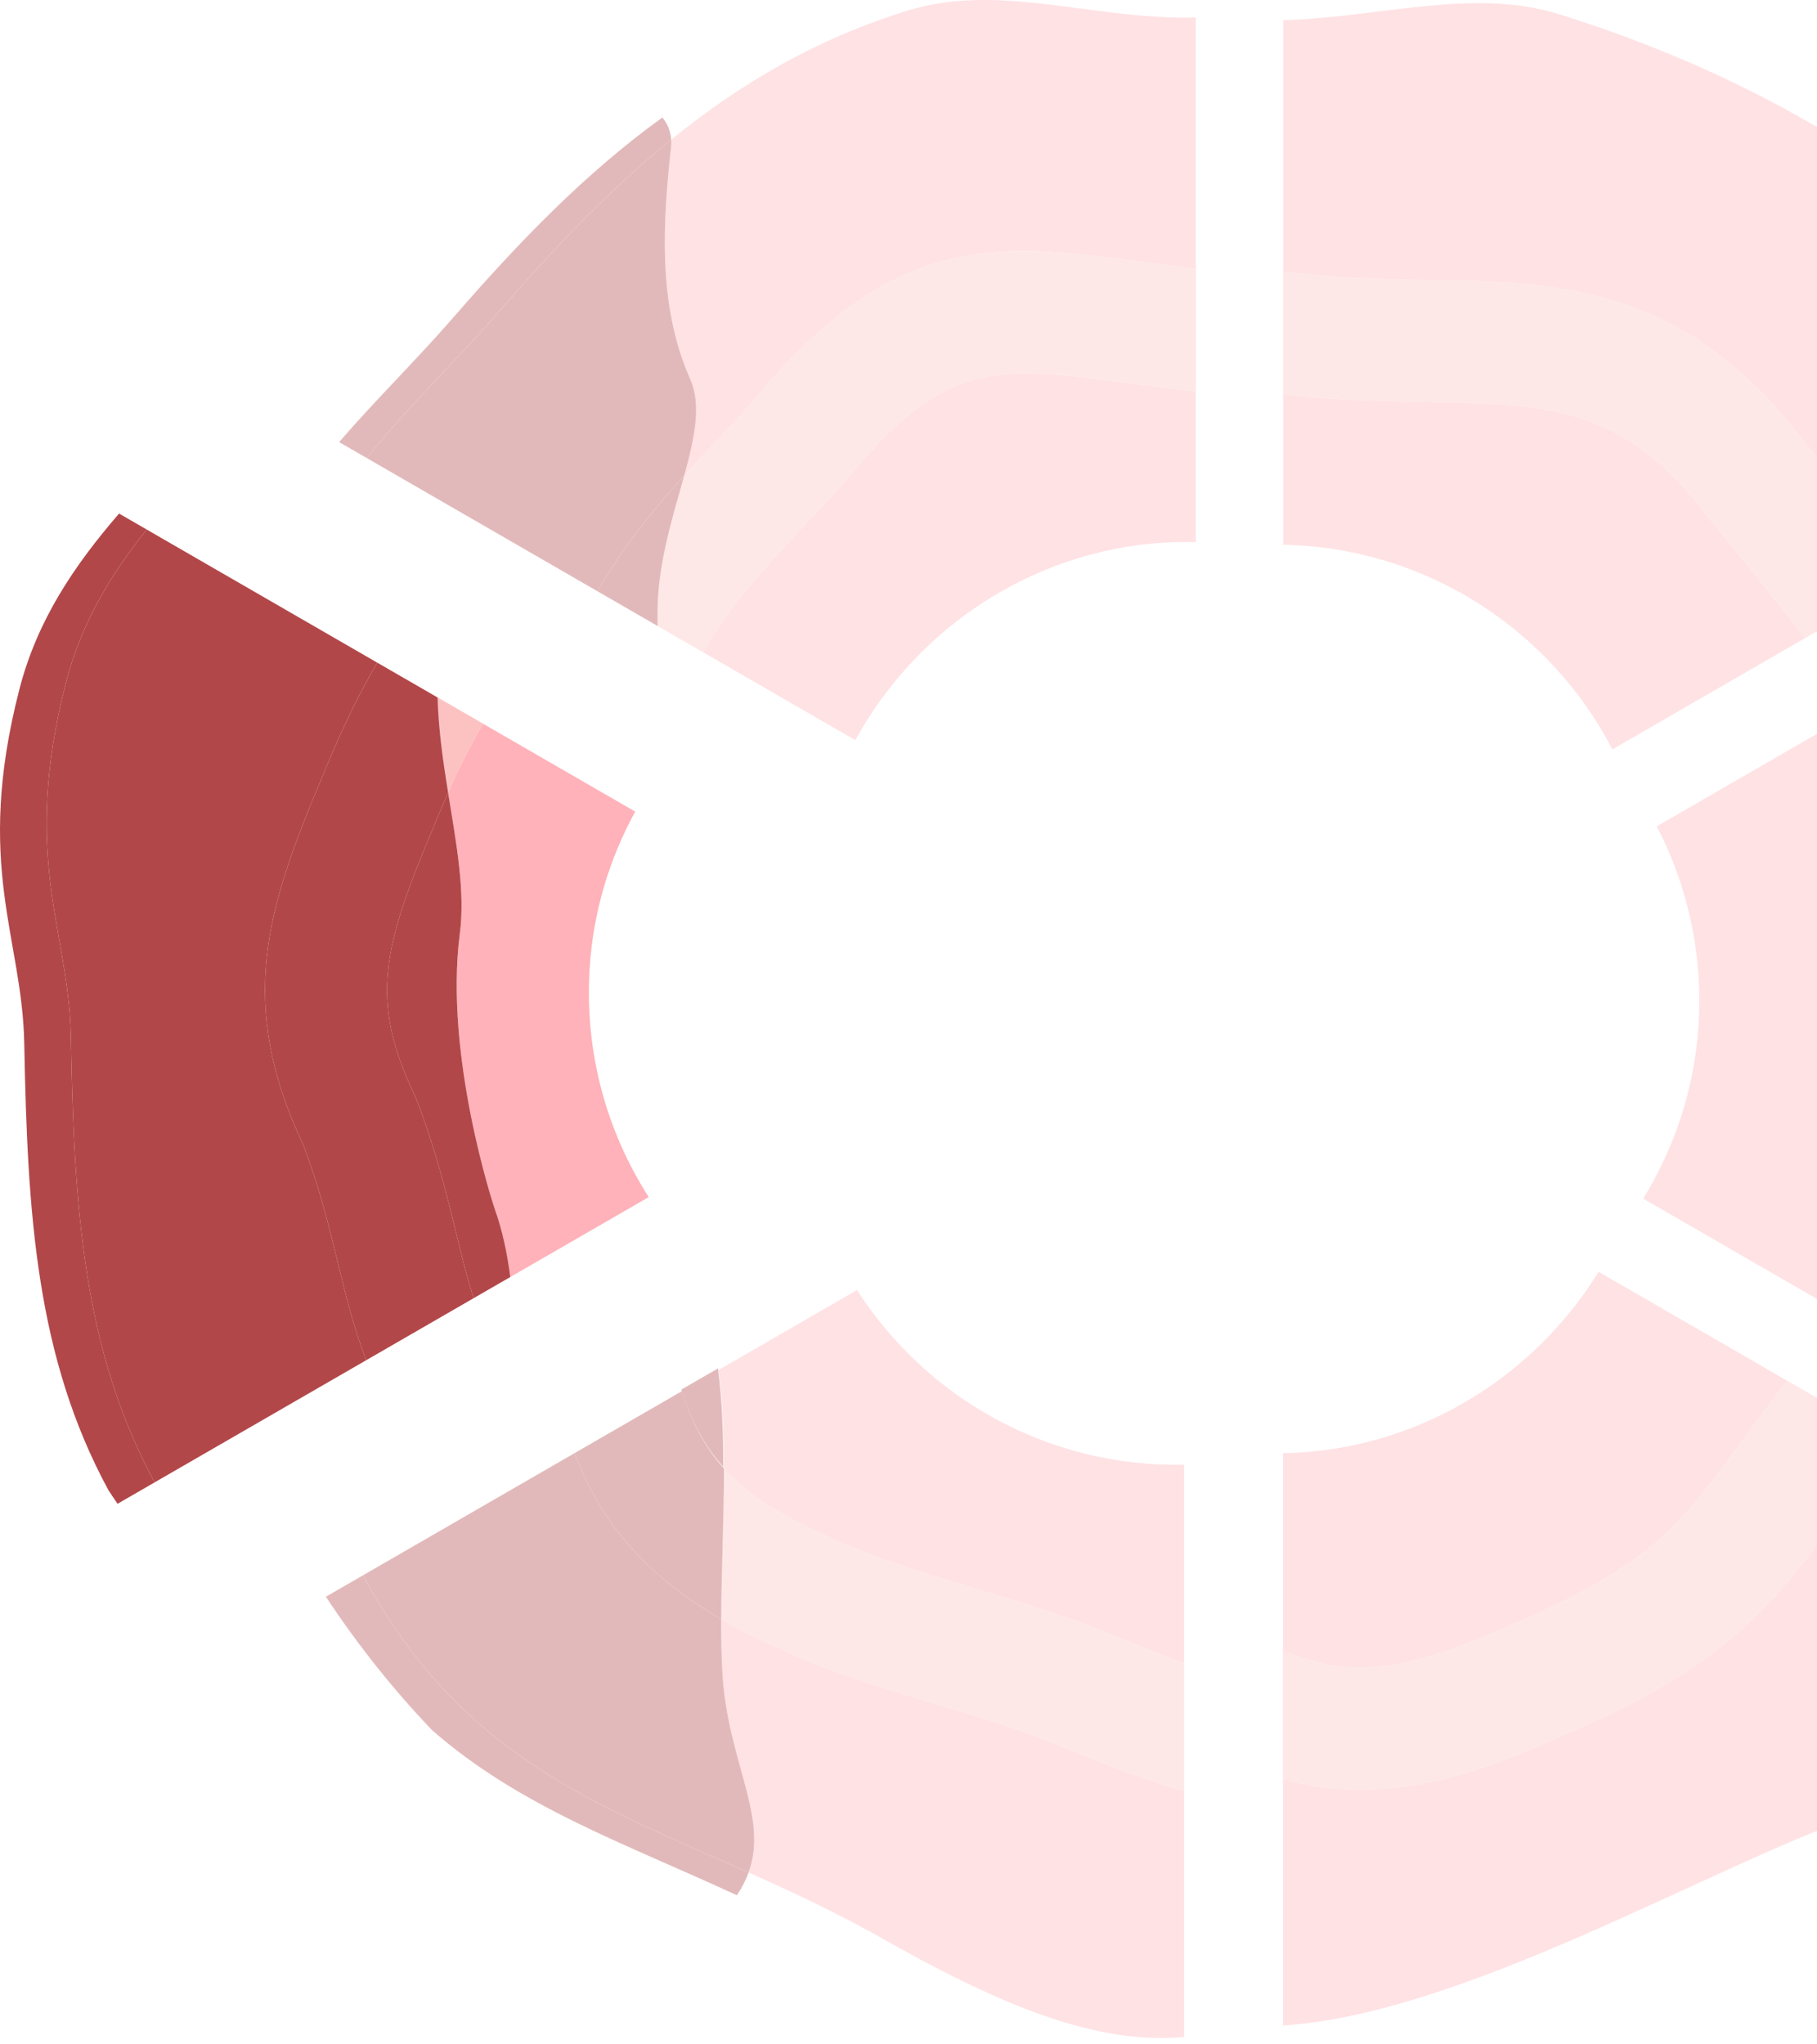
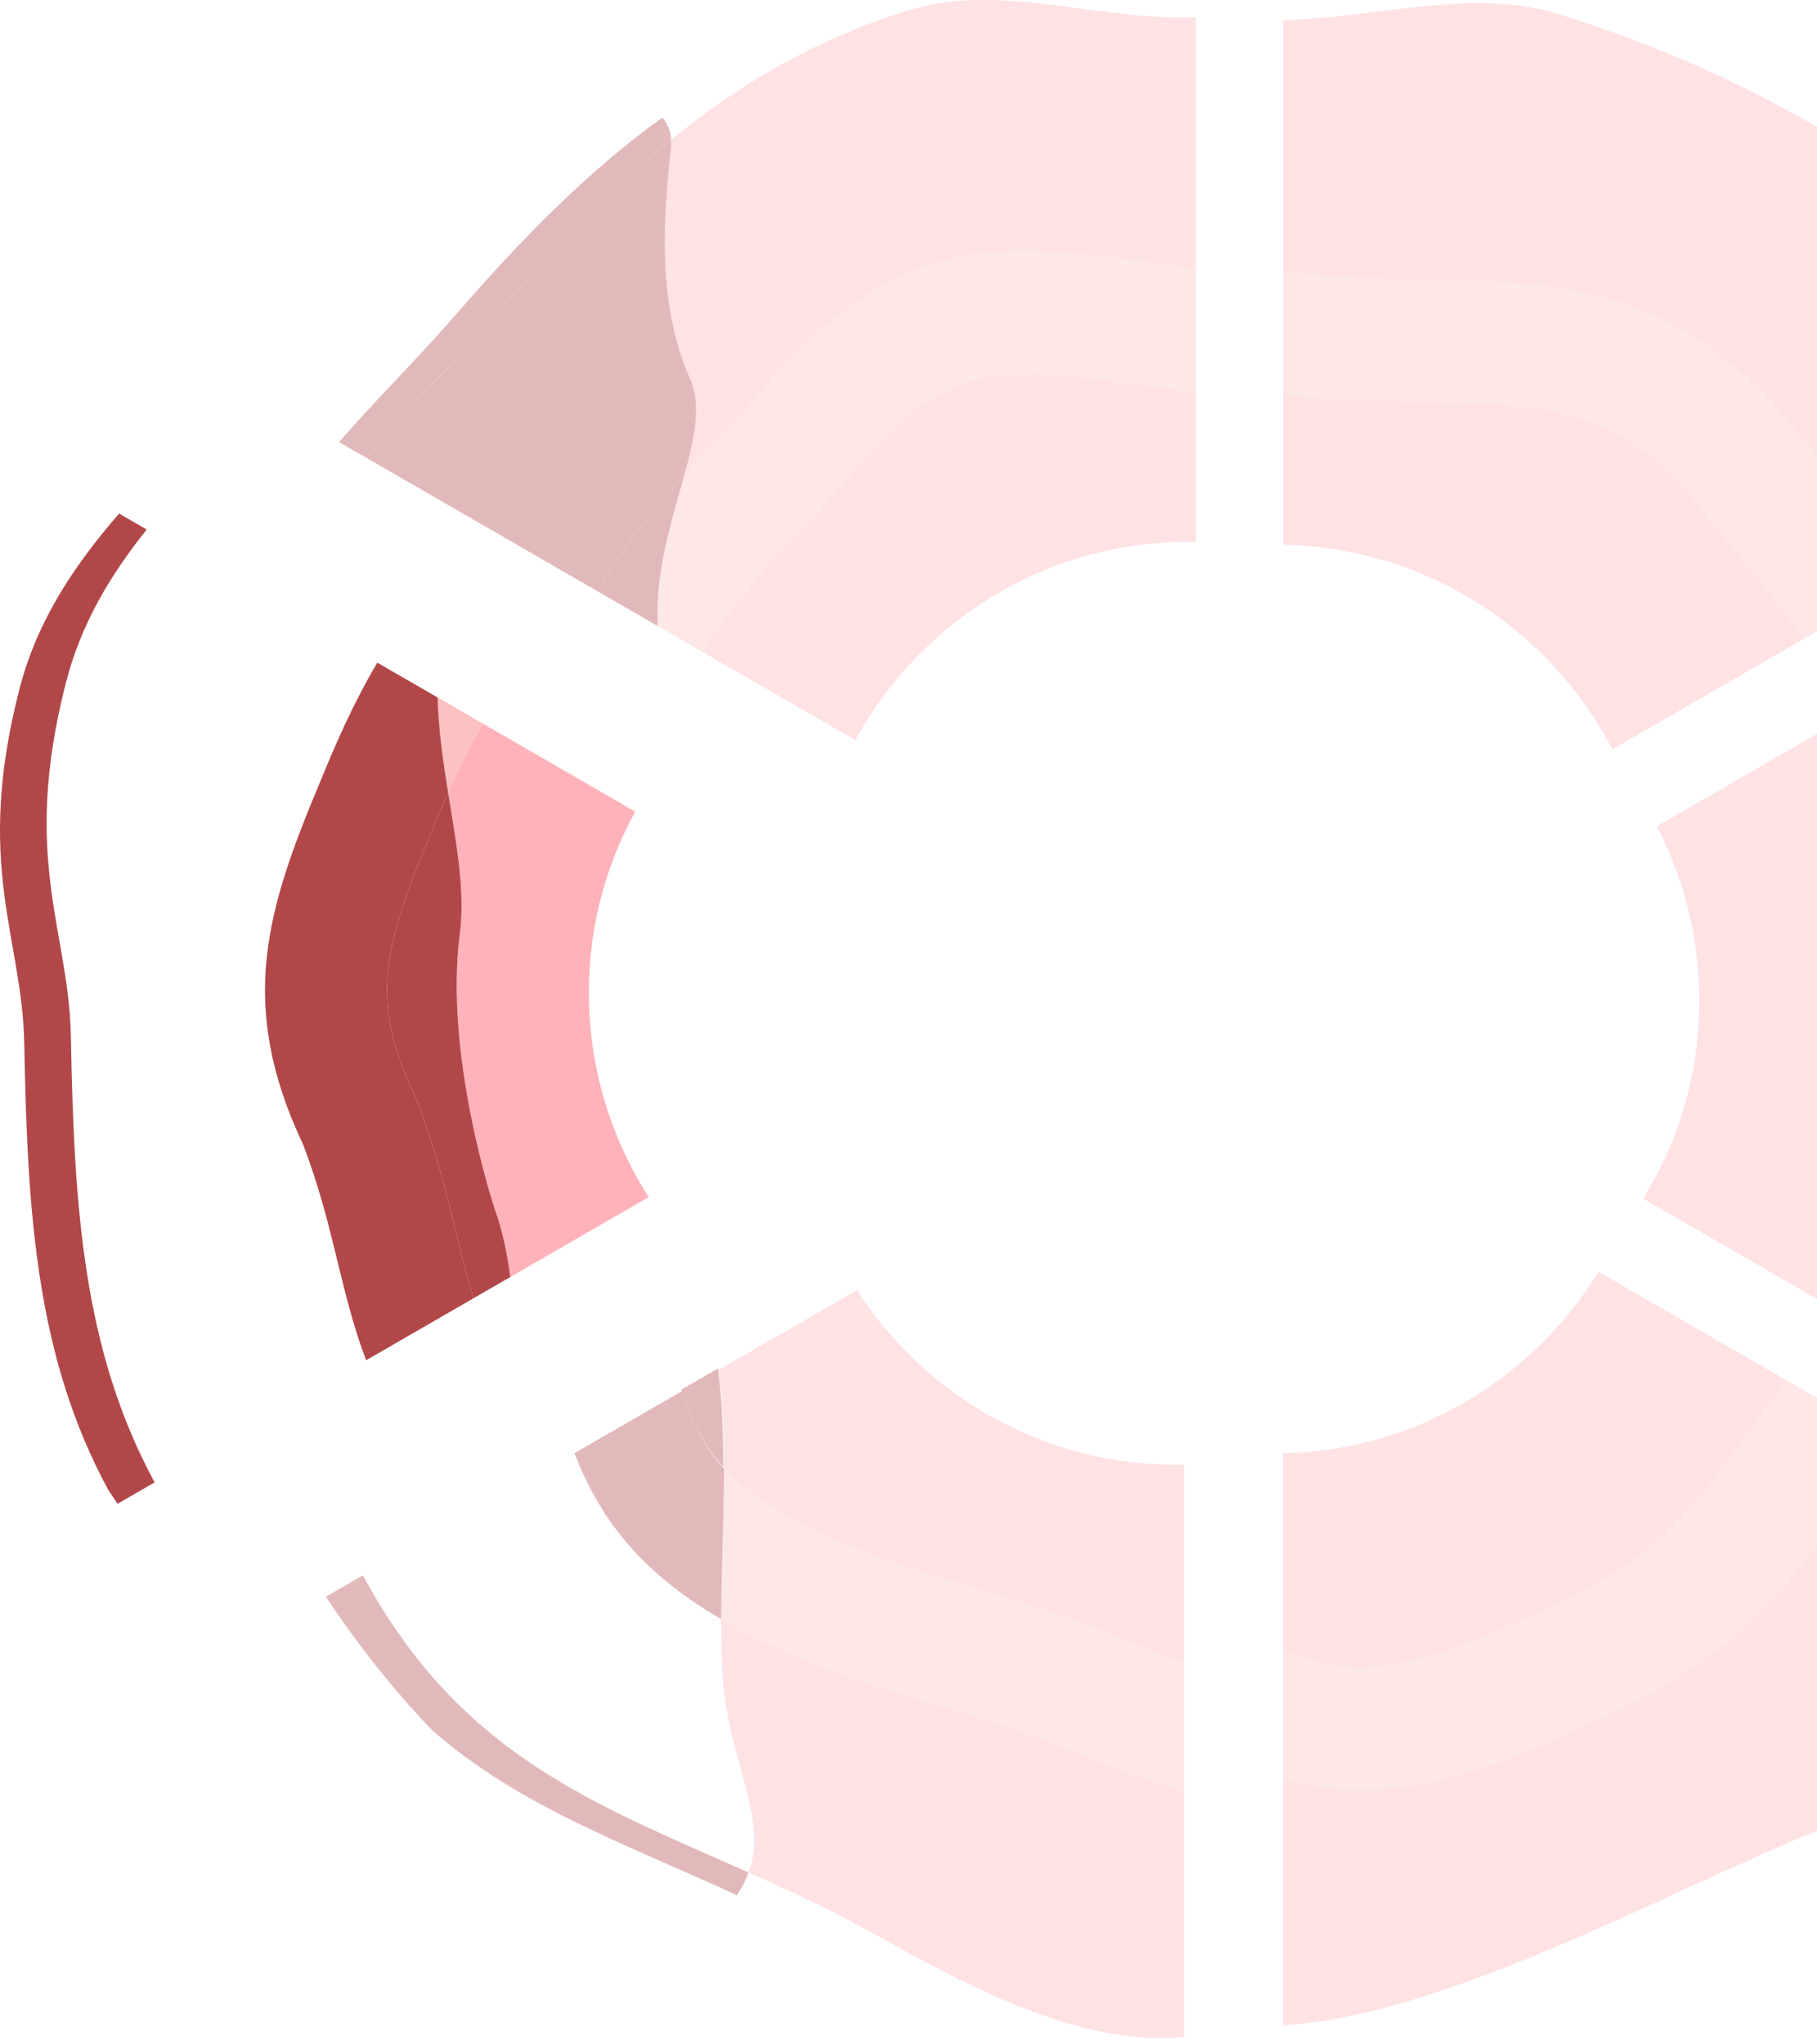
<svg xmlns="http://www.w3.org/2000/svg" width="184" height="207" viewBox="0 0 184 207" fill="none">
  <path d="M46.566 94.533C44.95 106.931 50.036 122.235 50.119 122.466C50.868 124.541 51.356 126.852 51.678 129.302L65.694 121.21C61.447 114.588 59.172 106.581 59.713 98.013C60.073 92.319 61.71 86.95 64.325 82.178L48.925 73.286C47.553 75.606 46.382 77.977 45.378 80.253C46.208 85.387 47.124 90.246 46.566 94.533Z" fill="#FFB2B9" />
  <path d="M44.315 70.625C44.402 73.893 44.872 77.124 45.378 80.253C46.382 77.977 47.553 75.606 48.924 73.286L44.315 70.625Z" fill="#FFB2B9" />
  <path opacity="0.51" d="M44.315 70.625C44.402 73.893 44.872 77.124 45.378 80.253C46.382 77.977 47.553 75.606 48.924 73.286L44.315 70.625Z" fill="#F9D1C8" />
  <path d="M2.456 105.658C2.781 123.034 3.679 137.411 10.978 150.884C11.276 151.352 11.599 151.802 11.905 152.264L15.655 150.099C8.398 136.649 7.502 122.297 7.177 104.957C6.976 94.176 2.097 86.983 6.673 69.134C8.225 63.082 11.23 58.157 14.856 53.616L12.056 52C7.58 57.191 3.771 62.741 1.952 69.836C-2.625 87.684 2.254 94.877 2.456 105.658Z" fill="#B24749" />
-   <path d="M34.209 127.843C33.286 124.066 32.333 120.163 30.696 115.896C23.945 101.608 27.026 91.996 32.491 78.996C33.938 75.436 35.753 71.256 38.204 67.097L14.856 53.617C11.23 58.157 8.225 63.082 6.673 69.135C2.097 86.983 6.976 94.176 7.177 104.957C7.502 122.297 8.398 136.65 15.655 150.099L37.08 137.73C35.843 134.526 35.032 131.214 34.209 127.843Z" fill="#B24749" />
  <path d="M50.119 122.466C50.035 122.235 44.949 106.931 46.565 94.533C47.124 90.246 46.208 85.387 45.378 80.253C44.853 81.444 44.354 82.614 43.906 83.717C38.838 95.774 37.365 101.209 41.947 110.792L42.132 111.222C44.111 116.322 45.225 120.885 46.209 124.912C46.8 127.333 47.329 129.49 47.961 131.448L51.677 129.302C51.356 126.851 50.868 124.54 50.119 122.466Z" fill="#B24749" />
  <path d="M30.696 115.896C32.333 120.163 33.287 124.066 34.209 127.843C35.032 131.214 35.843 134.526 37.08 137.73L47.961 131.448C47.329 129.49 46.8 127.333 46.209 124.912C45.226 120.885 44.111 116.322 42.132 111.222L41.947 110.792C37.366 101.209 38.838 95.774 43.906 83.717C44.355 82.614 44.853 81.444 45.378 80.253C44.872 77.124 44.402 73.893 44.315 70.625L38.205 67.097C35.754 71.256 33.938 75.436 32.491 78.996C27.027 91.996 23.945 101.608 30.696 115.896Z" fill="#B24749" />
  <g opacity="0.38">
    <path d="M171.998 103.829C171.595 110.211 169.591 116.186 166.398 121.366L185.488 132.388C187.827 129.222 189.887 126.123 190.959 122.794C192.07 119.414 192.186 115.608 192.308 111.58C192.431 107.545 192.558 103.373 193.635 99.054C193.835 98.161 194.042 97.291 194.246 96.435C195.311 91.971 196.079 88.746 195.137 85.321L195.1 85.179C194.507 82.802 193.154 80.201 190.966 77.229C189.859 75.745 188.616 74.117 187.288 72.403L167.778 83.667C170.879 89.642 172.459 96.533 171.998 103.829Z" fill="#FFB2B9" />
    <path d="M163.278 75.878L182.788 64.614C179.907 60.898 176.583 56.739 173.08 52.478L172.941 52.302C164.358 41.051 156.819 40.916 144.326 40.694C140.808 40.631 136.821 40.559 132.558 40.203C131.66 40.116 130.788 40.024 129.94 39.929V55.159C144.454 55.446 156.995 63.771 163.278 75.878Z" fill="#FFB2B9" />
    <path d="M133.668 27.901C137.447 28.216 141.056 28.281 144.545 28.343C157.896 28.581 170.507 28.805 182.693 44.718C185.174 47.737 189.452 53.004 193.584 58.381L216.608 45.088C204.683 23.324 181.944 8.92 157.835 1.426C149.11 -1.286 139.554 1.808 129.94 2.039V27.492C131.142 27.636 132.372 27.776 133.668 27.901Z" fill="#FFB2B9" />
    <path d="M132.558 40.203C136.821 40.559 140.808 40.631 144.326 40.694C156.819 40.916 164.358 41.051 172.941 52.302L173.08 52.478C176.583 56.739 179.907 60.898 182.788 64.614L193.584 58.381C189.452 53.004 185.174 47.737 182.693 44.718C170.507 28.806 157.896 28.581 144.545 28.343C141.056 28.281 137.447 28.216 133.668 27.901C132.373 27.776 131.142 27.636 129.94 27.492V39.929C130.788 40.024 131.66 40.116 132.558 40.203Z" fill="#FFB2B9" />
    <path opacity="0.51" d="M132.558 40.203C136.821 40.559 140.808 40.631 144.326 40.694C156.819 40.916 164.358 41.051 172.941 52.302L173.08 52.478C176.583 56.739 179.907 60.898 182.788 64.614L193.584 58.381C189.452 53.004 185.174 47.737 182.693 44.718C170.507 28.806 157.896 28.581 144.545 28.343C141.056 28.281 137.447 28.216 133.668 27.901C132.373 27.776 131.142 27.636 129.94 27.492V39.929C130.788 40.024 131.66 40.116 132.558 40.203Z" fill="#F9D1C8" />
    <path d="M131.647 147.074C131.069 147.111 130.495 147.125 129.922 147.136V167.205C130.942 167.562 131.957 167.899 132.97 168.18C137.87 169.625 143.232 168.783 150.995 165.395C157.783 162.544 164.206 159.627 169.027 154.933L169.178 154.786C171.511 152.523 173.518 149.815 175.643 146.949L176.238 146.147C177.196 144.808 178.187 143.498 179.174 142.195C179.785 141.388 180.384 140.592 180.97 139.799L161.88 128.777C155.508 139.113 144.381 146.27 131.647 147.074Z" fill="#FFB2B9" />
    <path d="M189.022 149.653C188.092 150.881 187.157 152.114 186.255 153.377L185.566 154.305C183.241 157.444 180.835 160.69 177.778 163.654L177.645 163.783C171.28 169.981 163.391 173.587 155.856 176.751C148.946 179.767 139.698 182.886 129.922 180.147V205.092C148.123 203.902 172.552 189.339 187.805 183.915C201.045 179.208 200.952 174.777 209.13 162.672C210.186 161.109 211.225 159.496 212.248 157.857L191.732 146.013C190.841 147.249 189.928 148.457 189.022 149.653Z" fill="#FFB2B9" />
    <path d="M179.174 142.195C178.187 143.498 177.197 144.808 176.238 146.147L175.643 146.949C173.519 149.815 171.511 152.523 169.178 154.786L169.027 154.933C164.206 159.627 157.784 162.544 150.995 165.395C143.233 168.783 137.871 169.625 132.97 168.181C131.958 167.899 130.942 167.562 129.922 167.206V180.146C139.698 182.886 148.946 179.766 155.856 176.751C163.392 173.587 171.28 169.981 177.645 163.782L177.778 163.654C180.835 160.69 183.241 157.444 185.566 154.305L186.255 153.376C187.157 152.113 188.092 150.88 189.022 149.653C189.928 148.456 190.841 147.249 191.732 146.012L180.97 139.799C180.384 140.592 179.785 141.388 179.174 142.195Z" fill="#FFB2B9" />
    <path opacity="0.51" d="M179.174 142.195C178.187 143.498 177.197 144.808 176.238 146.147L175.643 146.949C173.519 149.815 171.511 152.523 169.178 154.786L169.027 154.933C164.206 159.627 157.784 162.544 150.995 165.395C143.233 168.783 137.871 169.625 132.97 168.181C131.958 167.899 130.942 167.562 129.922 167.206V180.146C139.698 182.886 148.946 179.766 155.856 176.751C163.392 173.587 171.28 169.981 177.645 163.782L177.778 163.654C180.835 160.69 183.241 157.444 185.566 154.305L186.255 153.376C187.157 152.113 188.092 150.88 189.022 149.653C189.928 148.456 190.841 147.249 191.732 146.012L180.97 139.799C180.384 140.592 179.785 141.388 179.174 142.195Z" fill="#F9D1C8" />
    <path d="M117.833 54.942C118.932 54.873 120.019 54.864 121.098 54.885L121.098 39.656C118.629 39.379 116.372 39.076 114.321 38.801C100.781 36.986 95.712 36.304 85.557 48.757L85.357 48.99C84.078 50.408 82.813 51.757 81.572 53.079C77.85 57.045 74.636 60.472 71.905 64.86C71.658 65.251 71.445 65.653 71.211 66.049L86.612 74.941C92.776 63.694 104.412 55.79 117.833 54.942Z" fill="#FFB2B9" />
    <path d="M69.894 38.38C71.055 40.99 70.344 44.336 69.289 48.16C70.362 46.978 71.453 45.81 72.564 44.626C73.719 43.397 74.894 42.143 76.084 40.827C86.236 28.424 94.518 25.426 103.647 25.426C107.53 25.426 111.565 25.968 115.964 26.558C117.621 26.78 119.323 27.005 121.098 27.218L121.098 1.765C120.733 1.774 120.369 1.787 120.004 1.787C110.129 1.787 100.925 -1.695 91.954 1.062C82.69 3.909 74.948 8.48 67.968 14.144C67.981 14.369 67.989 14.596 67.963 14.834C67.165 22.095 66.512 30.778 69.894 38.38Z" fill="#FFB2B9" />
    <path d="M66.601 63.388L71.211 66.049C71.445 65.653 71.658 65.251 71.905 64.859C74.636 60.472 77.85 57.045 81.572 53.079C82.813 51.756 84.078 50.407 85.357 48.989L85.557 48.756C95.712 36.303 100.781 36.985 114.321 38.8C116.372 39.076 118.629 39.378 121.098 39.655L121.098 27.218C119.323 27.005 117.621 26.78 115.964 26.558C111.565 25.968 107.53 25.426 103.647 25.426C94.518 25.426 86.236 28.424 76.084 40.827C74.894 42.143 73.719 43.396 72.564 44.626C71.453 45.81 70.362 46.978 69.289 48.16C68.188 52.153 66.713 56.667 66.595 61.425C66.578 62.08 66.584 62.735 66.601 63.388Z" fill="#FFB2B9" />
    <path opacity="0.51" d="M66.601 63.388L71.211 66.049C71.445 65.653 71.658 65.251 71.905 64.859C74.636 60.472 77.85 57.045 81.572 53.079C82.813 51.756 84.078 50.407 85.357 48.989L85.557 48.756C95.712 36.303 100.781 36.985 114.321 38.8C116.372 39.076 118.629 39.378 121.098 39.655L121.098 27.218C119.323 27.005 117.621 26.78 115.964 26.558C111.565 25.968 107.53 25.426 103.647 25.426C94.518 25.426 86.236 28.424 76.084 40.827C74.894 42.143 73.719 43.396 72.564 44.626C71.453 45.81 70.362 46.978 69.289 48.16C68.188 52.153 66.713 56.667 66.595 61.425C66.578 62.08 66.584 62.735 66.601 63.388Z" fill="#F9D1C8" />
    <path d="M50.75 31.305C56.228 24.999 61.801 19.147 67.968 14.144C67.913 13.275 67.587 12.504 67.074 11.898C59.337 17.475 52.619 24.42 46.029 32.006C42.166 36.453 38.029 40.487 34.342 44.763L37.142 46.38C41.267 41.213 46.198 36.545 50.75 31.305Z" fill="#B24749" />
    <path d="M50.751 31.305C46.199 36.545 41.268 41.213 37.142 46.38L60.491 59.86C60.798 59.339 61.111 58.819 61.438 58.3C63.86 54.407 66.504 51.23 69.29 48.16C70.344 44.336 71.055 40.99 69.894 38.38C66.512 30.778 67.165 22.095 67.964 14.834C67.99 14.596 67.982 14.369 67.968 14.144C61.802 19.147 56.229 24.999 50.751 31.305Z" fill="#B24749" />
    <path d="M66.595 61.425C66.714 56.667 68.189 52.153 69.29 48.16C66.504 51.23 63.861 54.407 61.438 58.3C61.111 58.818 60.798 59.339 60.491 59.86L66.602 63.388C66.584 62.735 66.579 62.08 66.595 61.425Z" fill="#B24749" />
    <path d="M86.788 130.622L72.772 138.714C73.185 141.856 73.313 145.235 73.313 148.686C75.466 151.068 78.541 153.19 83.23 155.307L83.334 155.355C88.242 157.681 93.154 159.158 98.355 160.722C100.589 161.395 102.897 162.088 105.304 162.877C108.253 163.798 111.144 164.963 113.939 166.09C115.988 166.915 117.959 167.699 119.907 168.38V148.311C106.002 148.582 93.745 141.469 86.788 130.622Z" fill="#FFB2B9" />
    <path d="M119.555 181.23C116.03 180.249 112.62 178.876 109.322 177.547C106.635 176.464 104.096 175.44 101.539 174.641C99.195 173.874 96.96 173.202 94.798 172.552C89.156 170.855 83.825 169.251 78.097 166.542C76.244 165.704 74.567 164.837 73.031 163.948C73.025 165.891 73.055 167.775 73.166 169.546C73.724 178.431 77.862 183.937 75.805 189.597C80.196 191.554 84.731 193.668 89.363 196.286C98.681 201.553 108.228 206.146 116.868 206.344C117.857 206.367 118.874 206.333 119.907 206.266V181.321C119.789 181.288 119.673 181.265 119.555 181.23Z" fill="#FFB2B9" />
    <path d="M113.939 166.09C111.144 164.963 108.253 163.798 105.304 162.877C102.897 162.088 100.589 161.395 98.356 160.722C93.154 159.158 88.242 157.681 83.334 155.355L83.23 155.307C78.541 153.19 75.466 151.068 73.313 148.686C73.313 153.819 73.047 159.089 73.031 163.948C74.567 164.837 76.244 165.704 78.097 166.542C83.825 169.252 89.156 170.855 94.798 172.552C96.96 173.202 99.195 173.874 101.539 174.641C104.096 175.44 106.635 176.464 109.322 177.547C112.62 178.876 116.03 180.249 119.555 181.23C119.673 181.265 119.789 181.288 119.907 181.321V168.38C117.959 167.699 115.988 166.915 113.939 166.09Z" fill="#FFB2B9" />
    <path opacity="0.51" d="M113.939 166.09C111.144 164.963 108.253 163.798 105.304 162.877C102.897 162.088 100.589 161.395 98.356 160.722C93.154 159.158 88.242 157.681 83.334 155.355L83.23 155.307C78.541 153.19 75.466 151.068 73.313 148.686C73.313 153.819 73.047 159.089 73.031 163.948C74.567 164.837 76.244 165.704 78.097 166.542C83.825 169.252 89.156 170.855 94.798 172.552C96.96 173.202 99.195 173.874 101.539 174.641C104.096 175.44 106.635 176.464 109.322 177.547C112.62 178.876 116.03 180.249 119.555 181.23C119.673 181.265 119.789 181.288 119.907 181.321V168.38C117.959 167.699 115.988 166.915 113.939 166.09Z" fill="#F9D1C8" />
    <path d="M40.891 166.136C39.311 163.947 37.953 161.74 36.75 159.511L33 161.676C36.19 166.497 39.777 171.03 43.758 175.191C52.642 182.965 63.201 186.619 74.621 191.902C75.147 191.125 75.528 190.36 75.806 189.597C62.342 183.596 50.236 179.083 40.891 166.136Z" fill="#B24749" />
-     <path d="M73.166 169.546C73.055 167.775 73.025 165.891 73.031 163.948C64.468 158.99 60.538 153.267 58.175 147.142L36.75 159.511C37.953 161.74 39.311 163.948 40.891 166.136C50.236 179.083 62.342 183.597 75.805 189.597C77.862 183.937 73.725 178.431 73.166 169.546Z" fill="#B24749" />
    <path d="M72.707 138.56L68.99 140.706C69.959 143.708 71.177 146.241 73.248 148.532C73.248 145.081 73.119 141.702 72.707 138.56Z" fill="#B24749" />
    <path d="M69.055 140.86L58.174 147.142C60.538 153.267 64.468 158.989 73.031 163.948C73.047 159.089 73.313 153.818 73.313 148.686C71.243 146.395 70.024 143.862 69.055 140.86Z" fill="#B24749" />
  </g>
</svg>